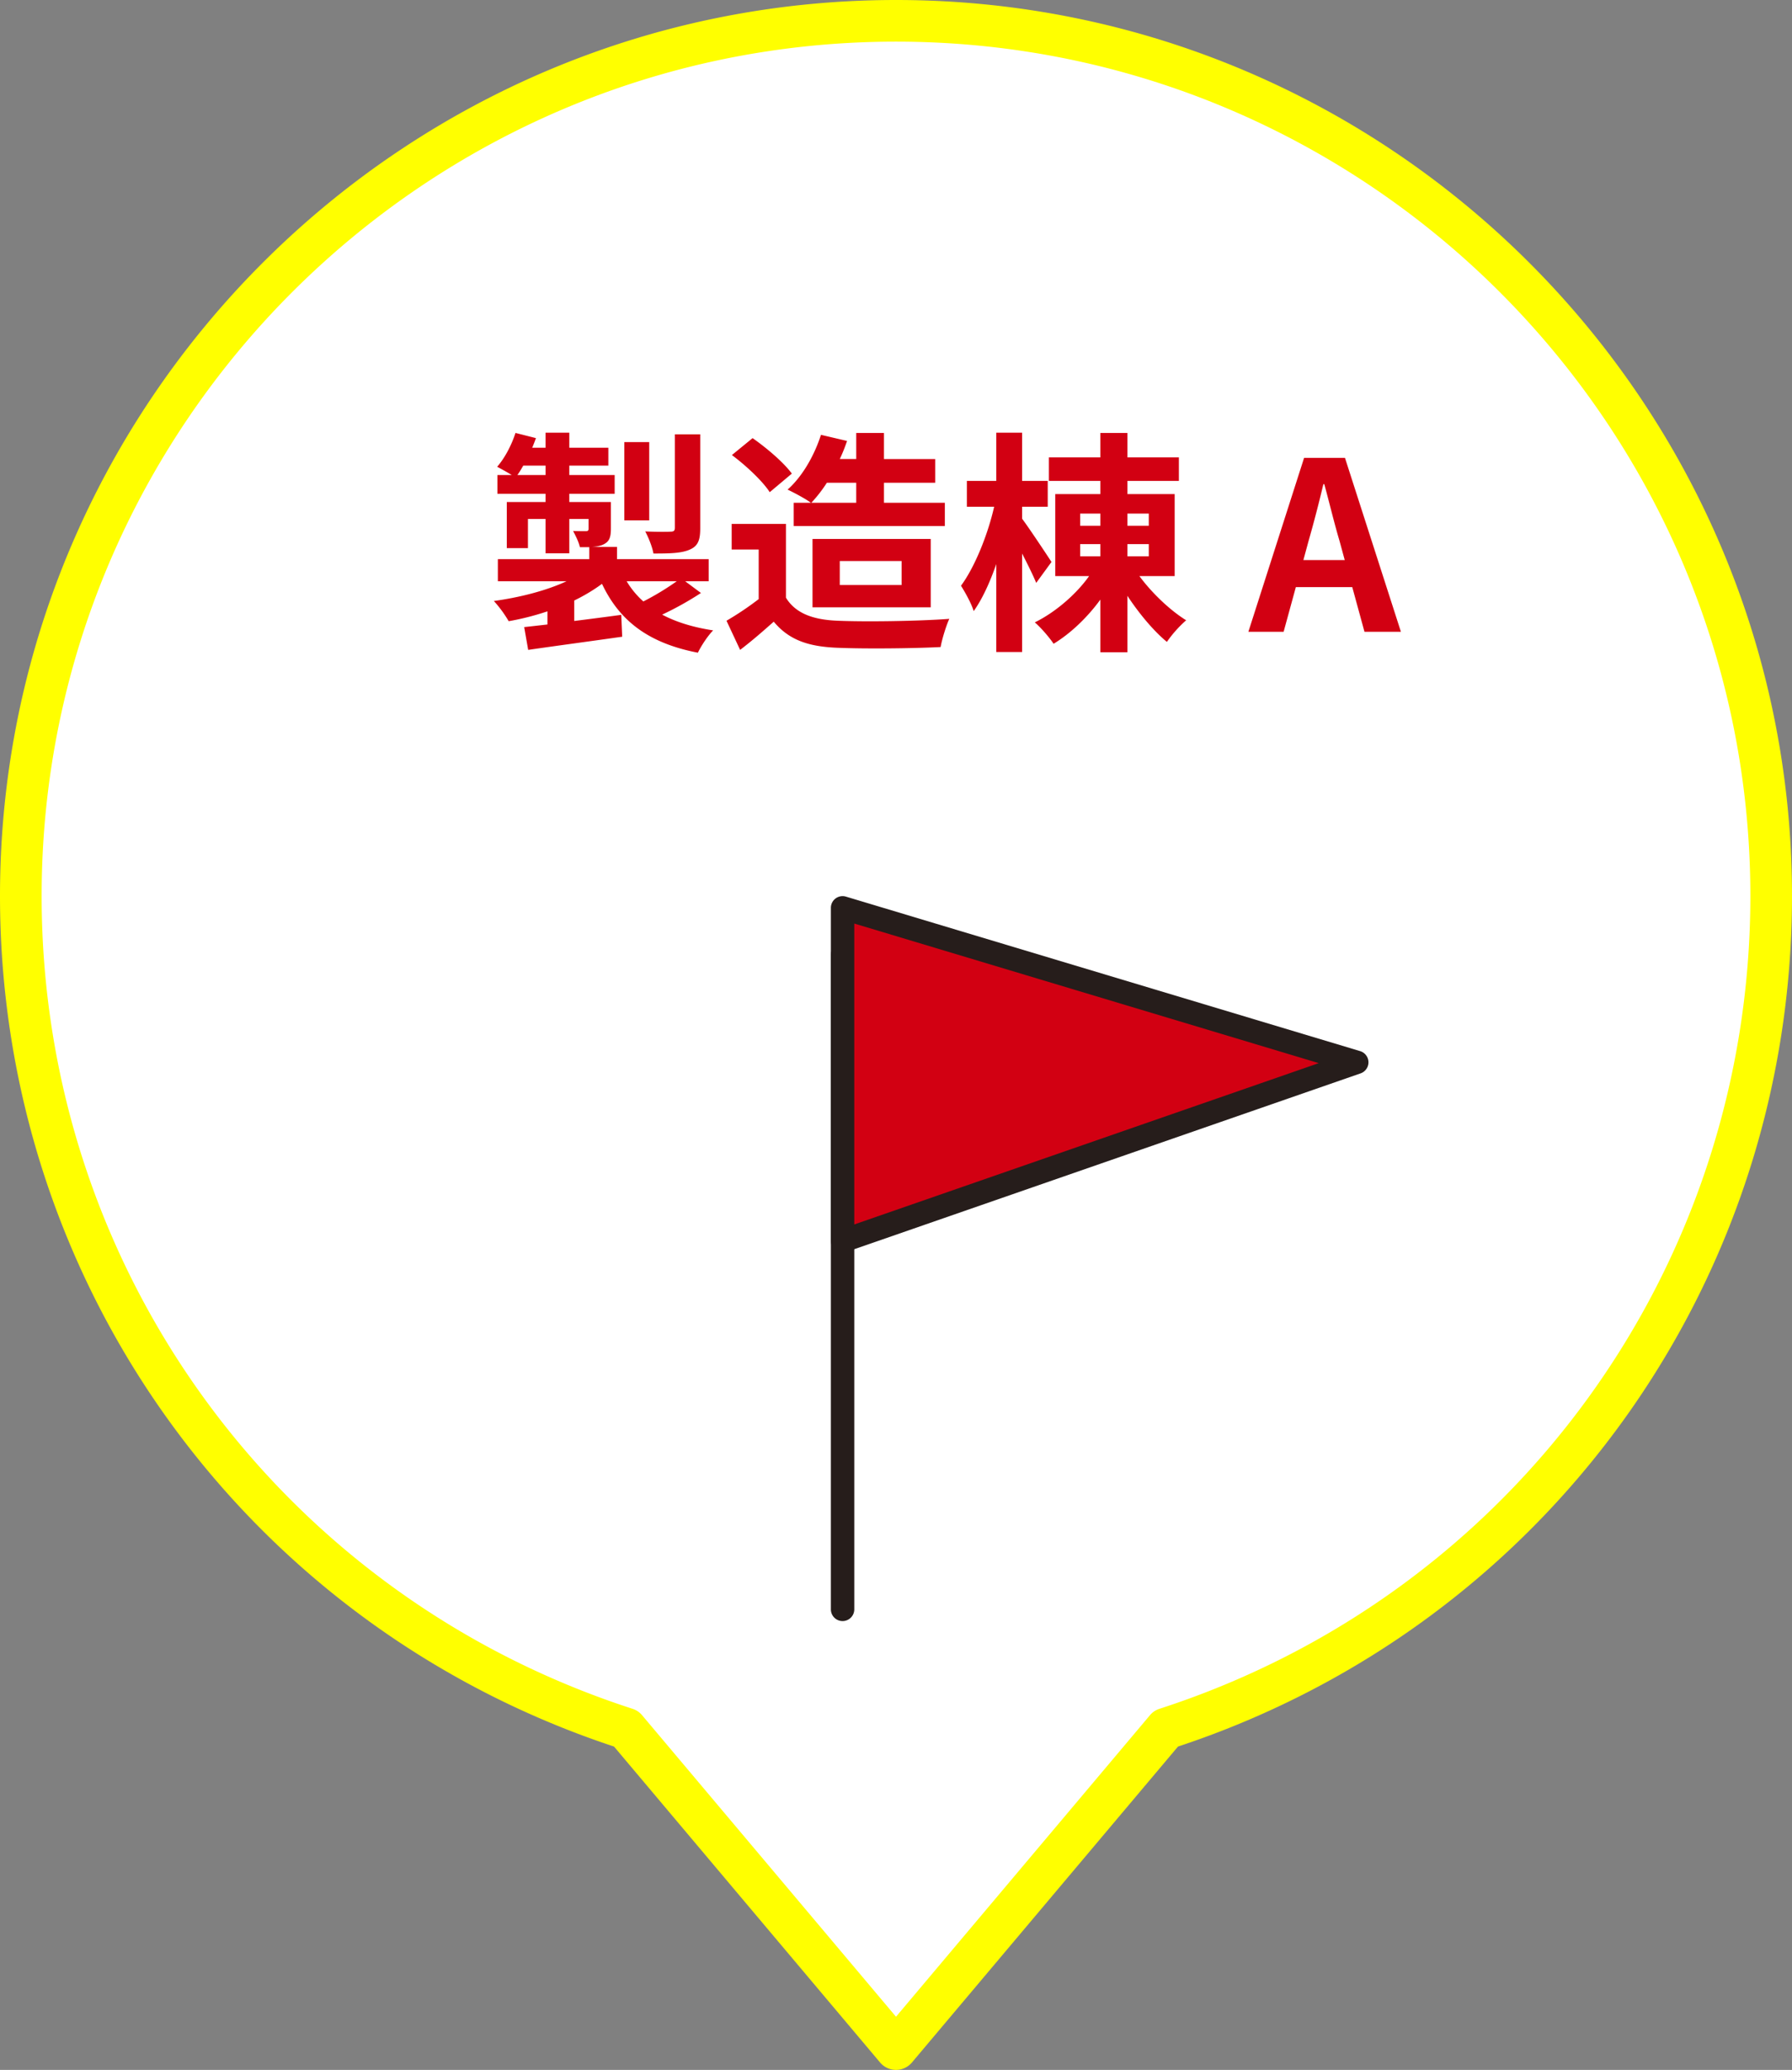
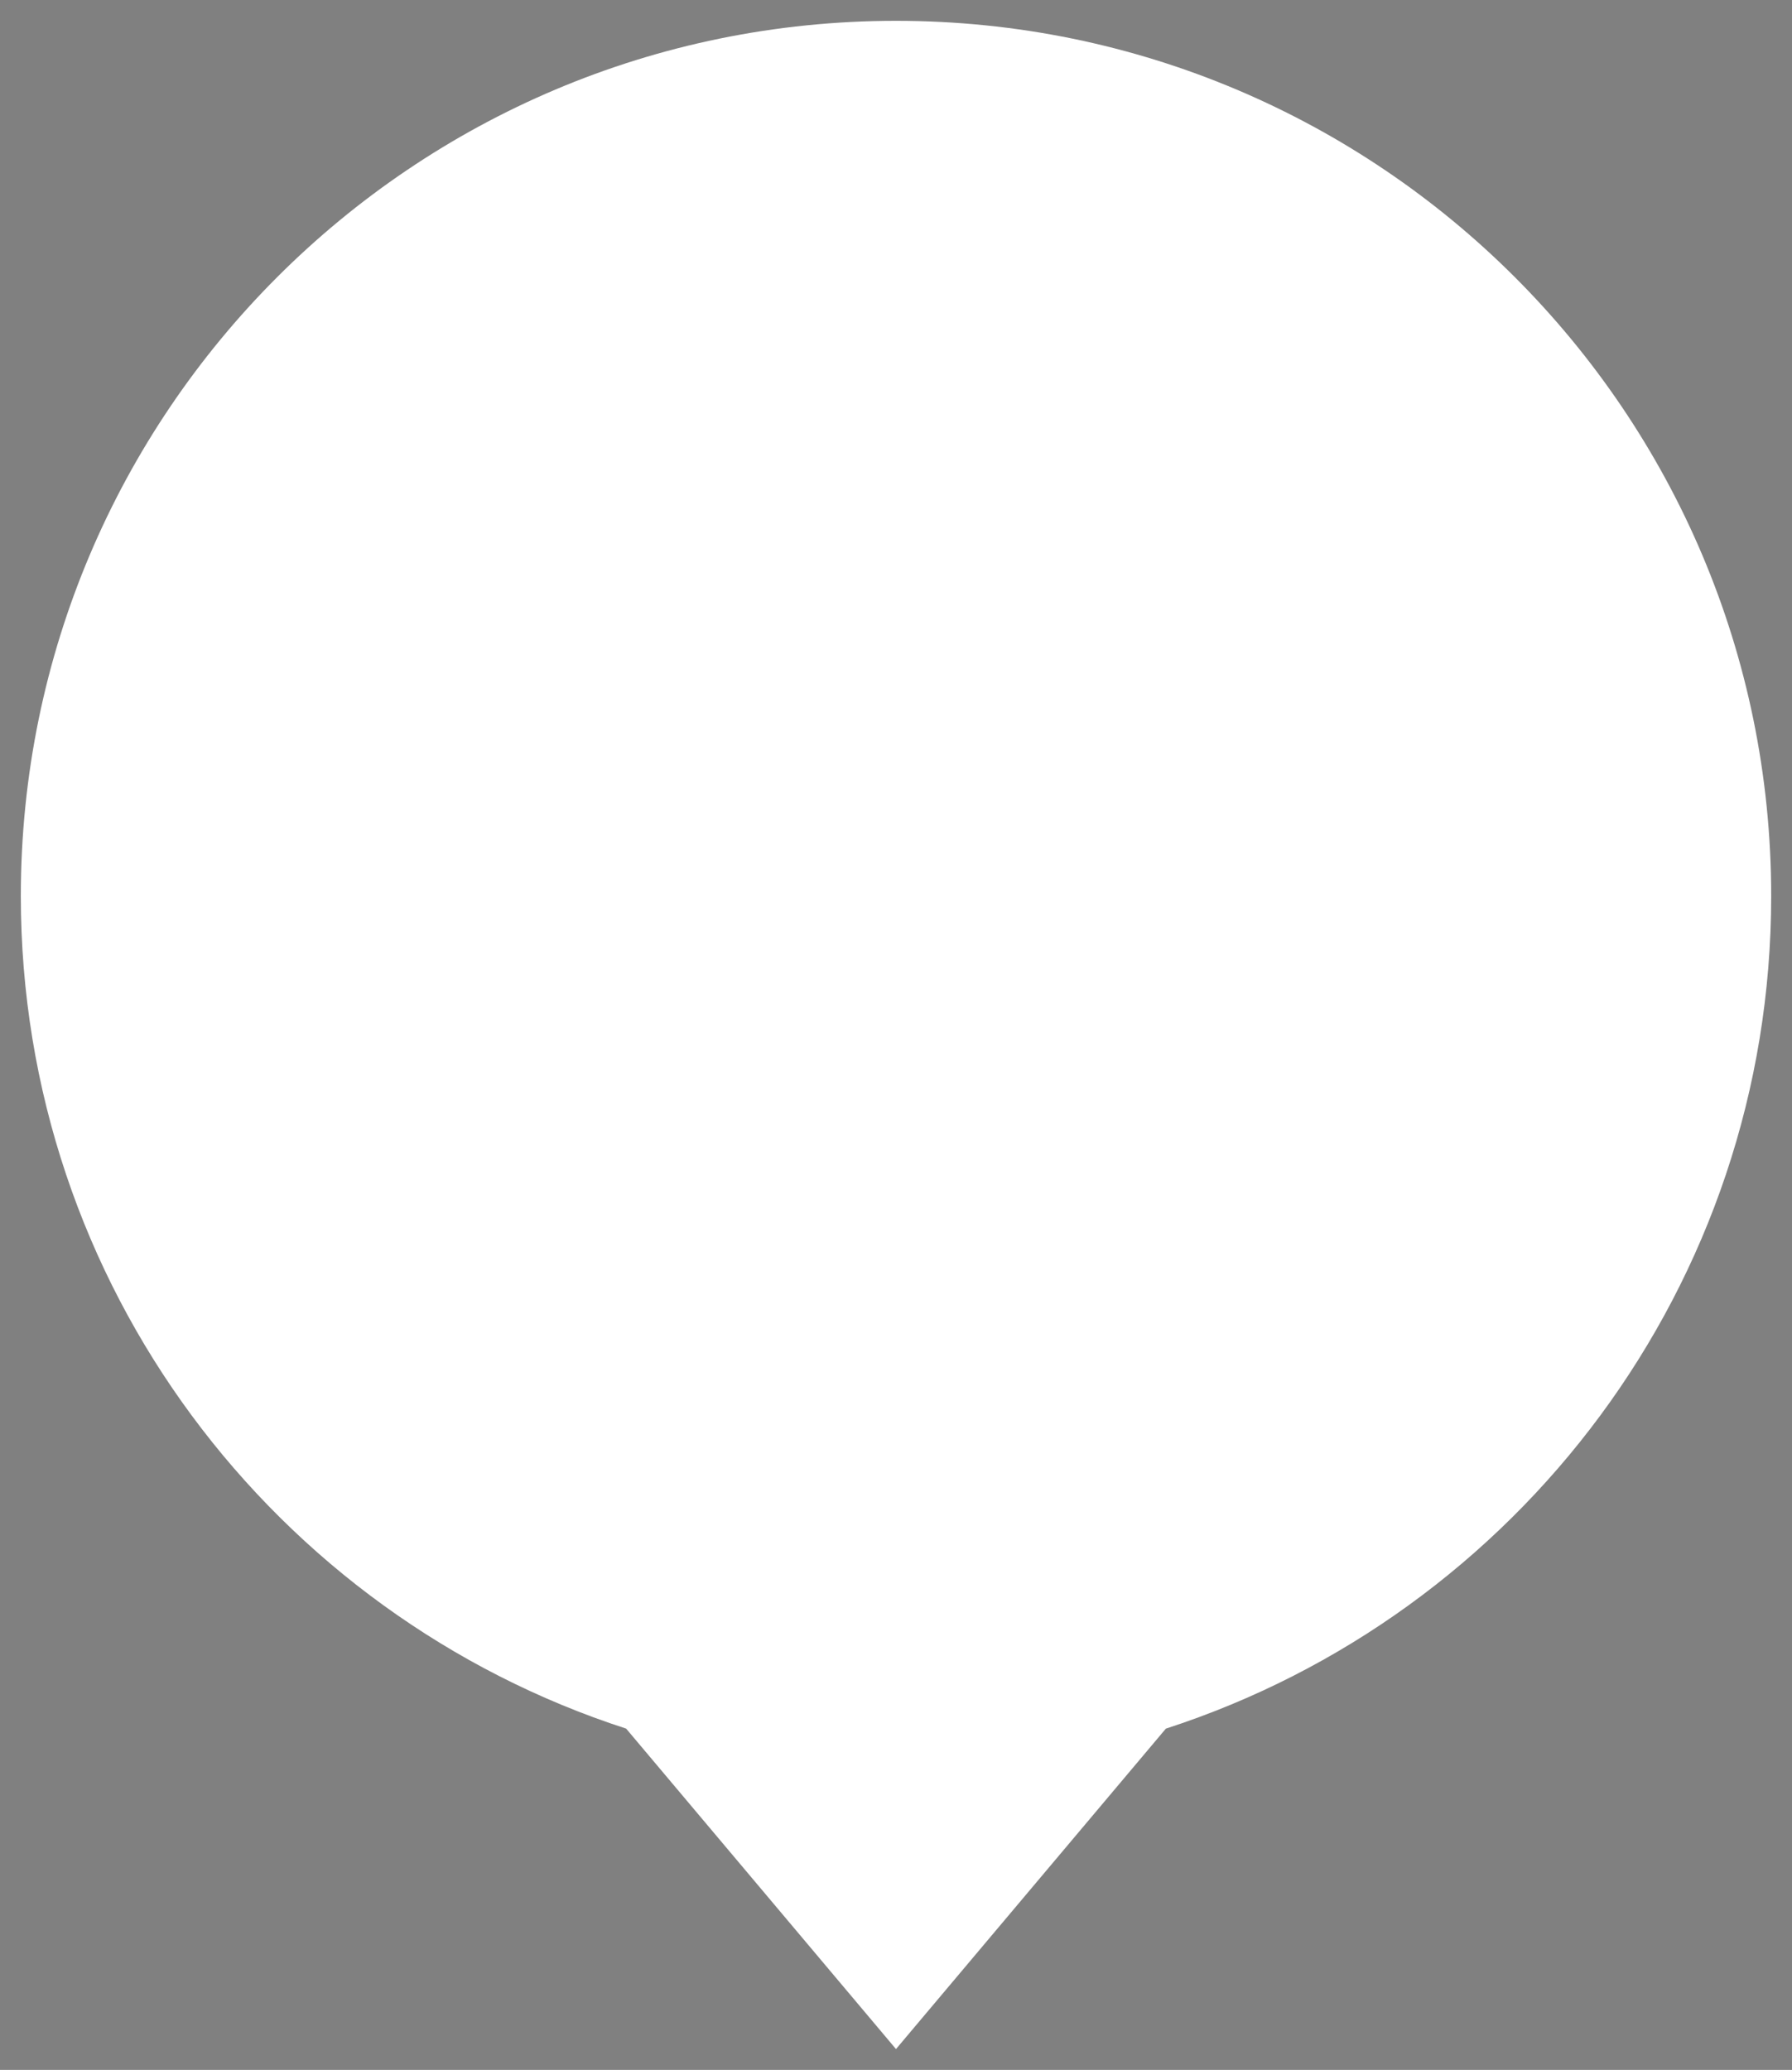
<svg xmlns="http://www.w3.org/2000/svg" width="122.855" height="141.915" viewBox="0 0 122.855 141.915">
  <rect x="0" y="0" width="122.855" height="141.915" fill="#808080" stroke="none" />
  <path d="M121.428 61.428c0-33.137-26.863-60-60-60s-60 26.863-60 60c0 26.68 17.416 49.29 41.499 57.088l18.5 21.971 18.502-21.97c24.083-7.8 41.499-30.409 41.499-57.089z" fill="#fff" />
-   <path d="M61.428 141.915c-.421 0-.821-.186-1.092-.508l-18.24-21.66C16.9 111.404 0 88.02 0 61.428 0 27.557 27.557 0 61.428 0s61.427 27.557 61.427 61.428c0 26.592-16.898 49.976-42.095 58.319l-18.24 21.66a1.428 1.428 0 01-1.092.508zm0-139.06c-32.297 0-58.573 26.276-58.573 58.573 0 25.487 16.28 47.883 40.512 55.73.254.082.48.235.652.439l17.409 20.674 17.41-20.674c.171-.205.397-.357.651-.439C103.72 109.311 120 86.915 120 61.428c0-32.297-26.275-58.573-58.572-58.573z" fill="#ff0" />
-   <path d="M48.054 40.657a21.722 21.722 0 01-2.658 1.483c.966.515 2.126.87 3.496 1.08-.37.37-.822 1.063-1.047 1.53-3.352-.645-5.366-2.16-6.574-4.721-.564.419-1.209.805-1.902 1.144v1.402a297.8 297.8 0 003.223-.42l.064 1.5c-2.272.322-4.673.644-6.445.902l-.274-1.563c.467-.049 1.015-.113 1.595-.178v-.902a18.36 18.36 0 01-2.658.677 8.248 8.248 0 00-1.016-1.386c1.773-.242 3.594-.709 4.98-1.353h-4.706v-1.515H40.4v-.822h-.644c-.08-.37-.306-.806-.467-1.112.37.016.757.016.87.016.145 0 .193-.048.193-.177v-.66h-1.321v2.352h-1.628v-2.352h-1.208v1.998h-1.45v-3.16h2.658v-.564H34.1v-1.289h.983a17.891 17.891 0 00-.999-.564c.532-.612.983-1.482 1.257-2.32l1.402.355c-.08.225-.161.435-.258.66h.918v-1.031h1.628v1.031h2.675v1.225H39.03v.644h3.11v1.29h-3.11v.563h2.852v1.821c0 .612-.113.903-.532 1.096-.21.097-.467.145-.757.161h1.708v.838h6.284v1.515h-1.611l1.08.805zm-10.65-8.089v-.644h-1.531c-.13.225-.258.451-.403.644h1.933zm7.105 3.11h-1.708v-5.366h1.708v5.366zm-1.547 4.174c.307.515.693.982 1.144 1.385a18.752 18.752 0 002.289-1.385h-3.433zm5.044-3.626c0 .822-.161 1.225-.741 1.466-.564.242-1.354.258-2.466.258-.08-.451-.338-1.096-.564-1.514.725.032 1.499.032 1.724.016.242 0 .307-.065.307-.274V29.78h1.74v6.445zm5.877 4.754c.66 1.08 1.87 1.514 3.545 1.579 1.885.08 5.511.032 7.654-.13-.21.452-.5 1.386-.596 1.934-1.934.097-5.173.13-7.09.049-1.982-.081-3.303-.532-4.35-1.789-.71.628-1.419 1.257-2.305 1.934l-.934-1.998a21.16 21.16 0 002.207-1.483v-3.4h-1.853V35.92h3.722v5.06zm-1.112-7.235c-.499-.774-1.643-1.837-2.594-2.546l1.418-1.16c.967.676 2.143 1.675 2.691 2.433l-1.515 1.273zm2.82.725c-.386-.29-1.16-.693-1.595-.903 1-.886 1.82-2.304 2.288-3.754l1.789.419c-.145.419-.306.838-.5 1.24h1.128v-1.788h1.902v1.789h3.512V33.1h-3.512v1.37h4.173v1.595H54.415V34.47h1.176zm1.096-1.37a9.598 9.598 0 01-1.063 1.37H58.7V33.1h-2.014zm-.983 8.54v-4.689h8.105v4.69h-8.105zm1.87-1.53h4.237v-1.644h-4.238v1.643zm13.466-.146c-.21-.515-.596-1.289-.967-2.014v6.752h-1.772v-6.027c-.435 1.257-.967 2.417-1.547 3.223-.161-.532-.58-1.273-.87-1.74.95-1.29 1.837-3.497 2.272-5.414h-1.87V32.97h2.015v-3.303h1.772v3.303h1.757v1.773h-1.757v.821c.451.597 1.724 2.514 2.014 2.965l-1.047 1.434zm7.074-.467c.854 1.16 2.11 2.353 3.206 3.03a8.265 8.265 0 00-1.321 1.482c-.902-.741-1.901-1.934-2.707-3.158v3.867h-1.853v-3.61c-.902 1.241-2.063 2.337-3.207 3.03-.29-.435-.886-1.128-1.289-1.467 1.386-.676 2.836-1.917 3.723-3.174h-2.32v-5.623h3.093v-.903H71.91V31.36h3.529v-1.676h1.853v1.676h3.529v1.611h-3.529v.903h3.239v5.623h-2.417zm-4.06-3.448h1.385v-.838h-1.386v.838zm0 2.095h1.385v-.838h-1.386v.838zm3.238-2.933v.838h1.466v-.838h-1.466zm1.466 2.095h-1.466v.838h1.466v-.838zm13.95 2.948H88.84l-.838 3.062h-2.417l3.82-11.924h2.803l3.835 11.924h-2.498l-.837-3.062zm-.516-1.853l-.355-1.305c-.37-1.24-.692-2.61-1.047-3.9h-.064a85.868 85.868 0 01-1.016 3.9l-.354 1.305h2.836z" fill="#d20012" />
-   <path d="M57.765 111.143a.802.802 0 01-.802-.803V65.458a.802.802 0 011.604 0v44.882a.803.803 0 01-.802.803z" fill="#261d1b" />
-   <path fill="#d20012" d="M57.765 62.242l35.25 10.593-35.25 12.242V62.242z" />
-   <path d="M57.765 85.88a.802.802 0 01-.802-.803V62.242a.802.802 0 011.033-.768l35.25 10.592a.802.802 0 01.032 1.526l-35.25 12.243a.803.803 0 01-.263.044zm.802-22.56v20.63l31.844-11.06-31.844-9.57z" fill="#261d1b" />
</svg>